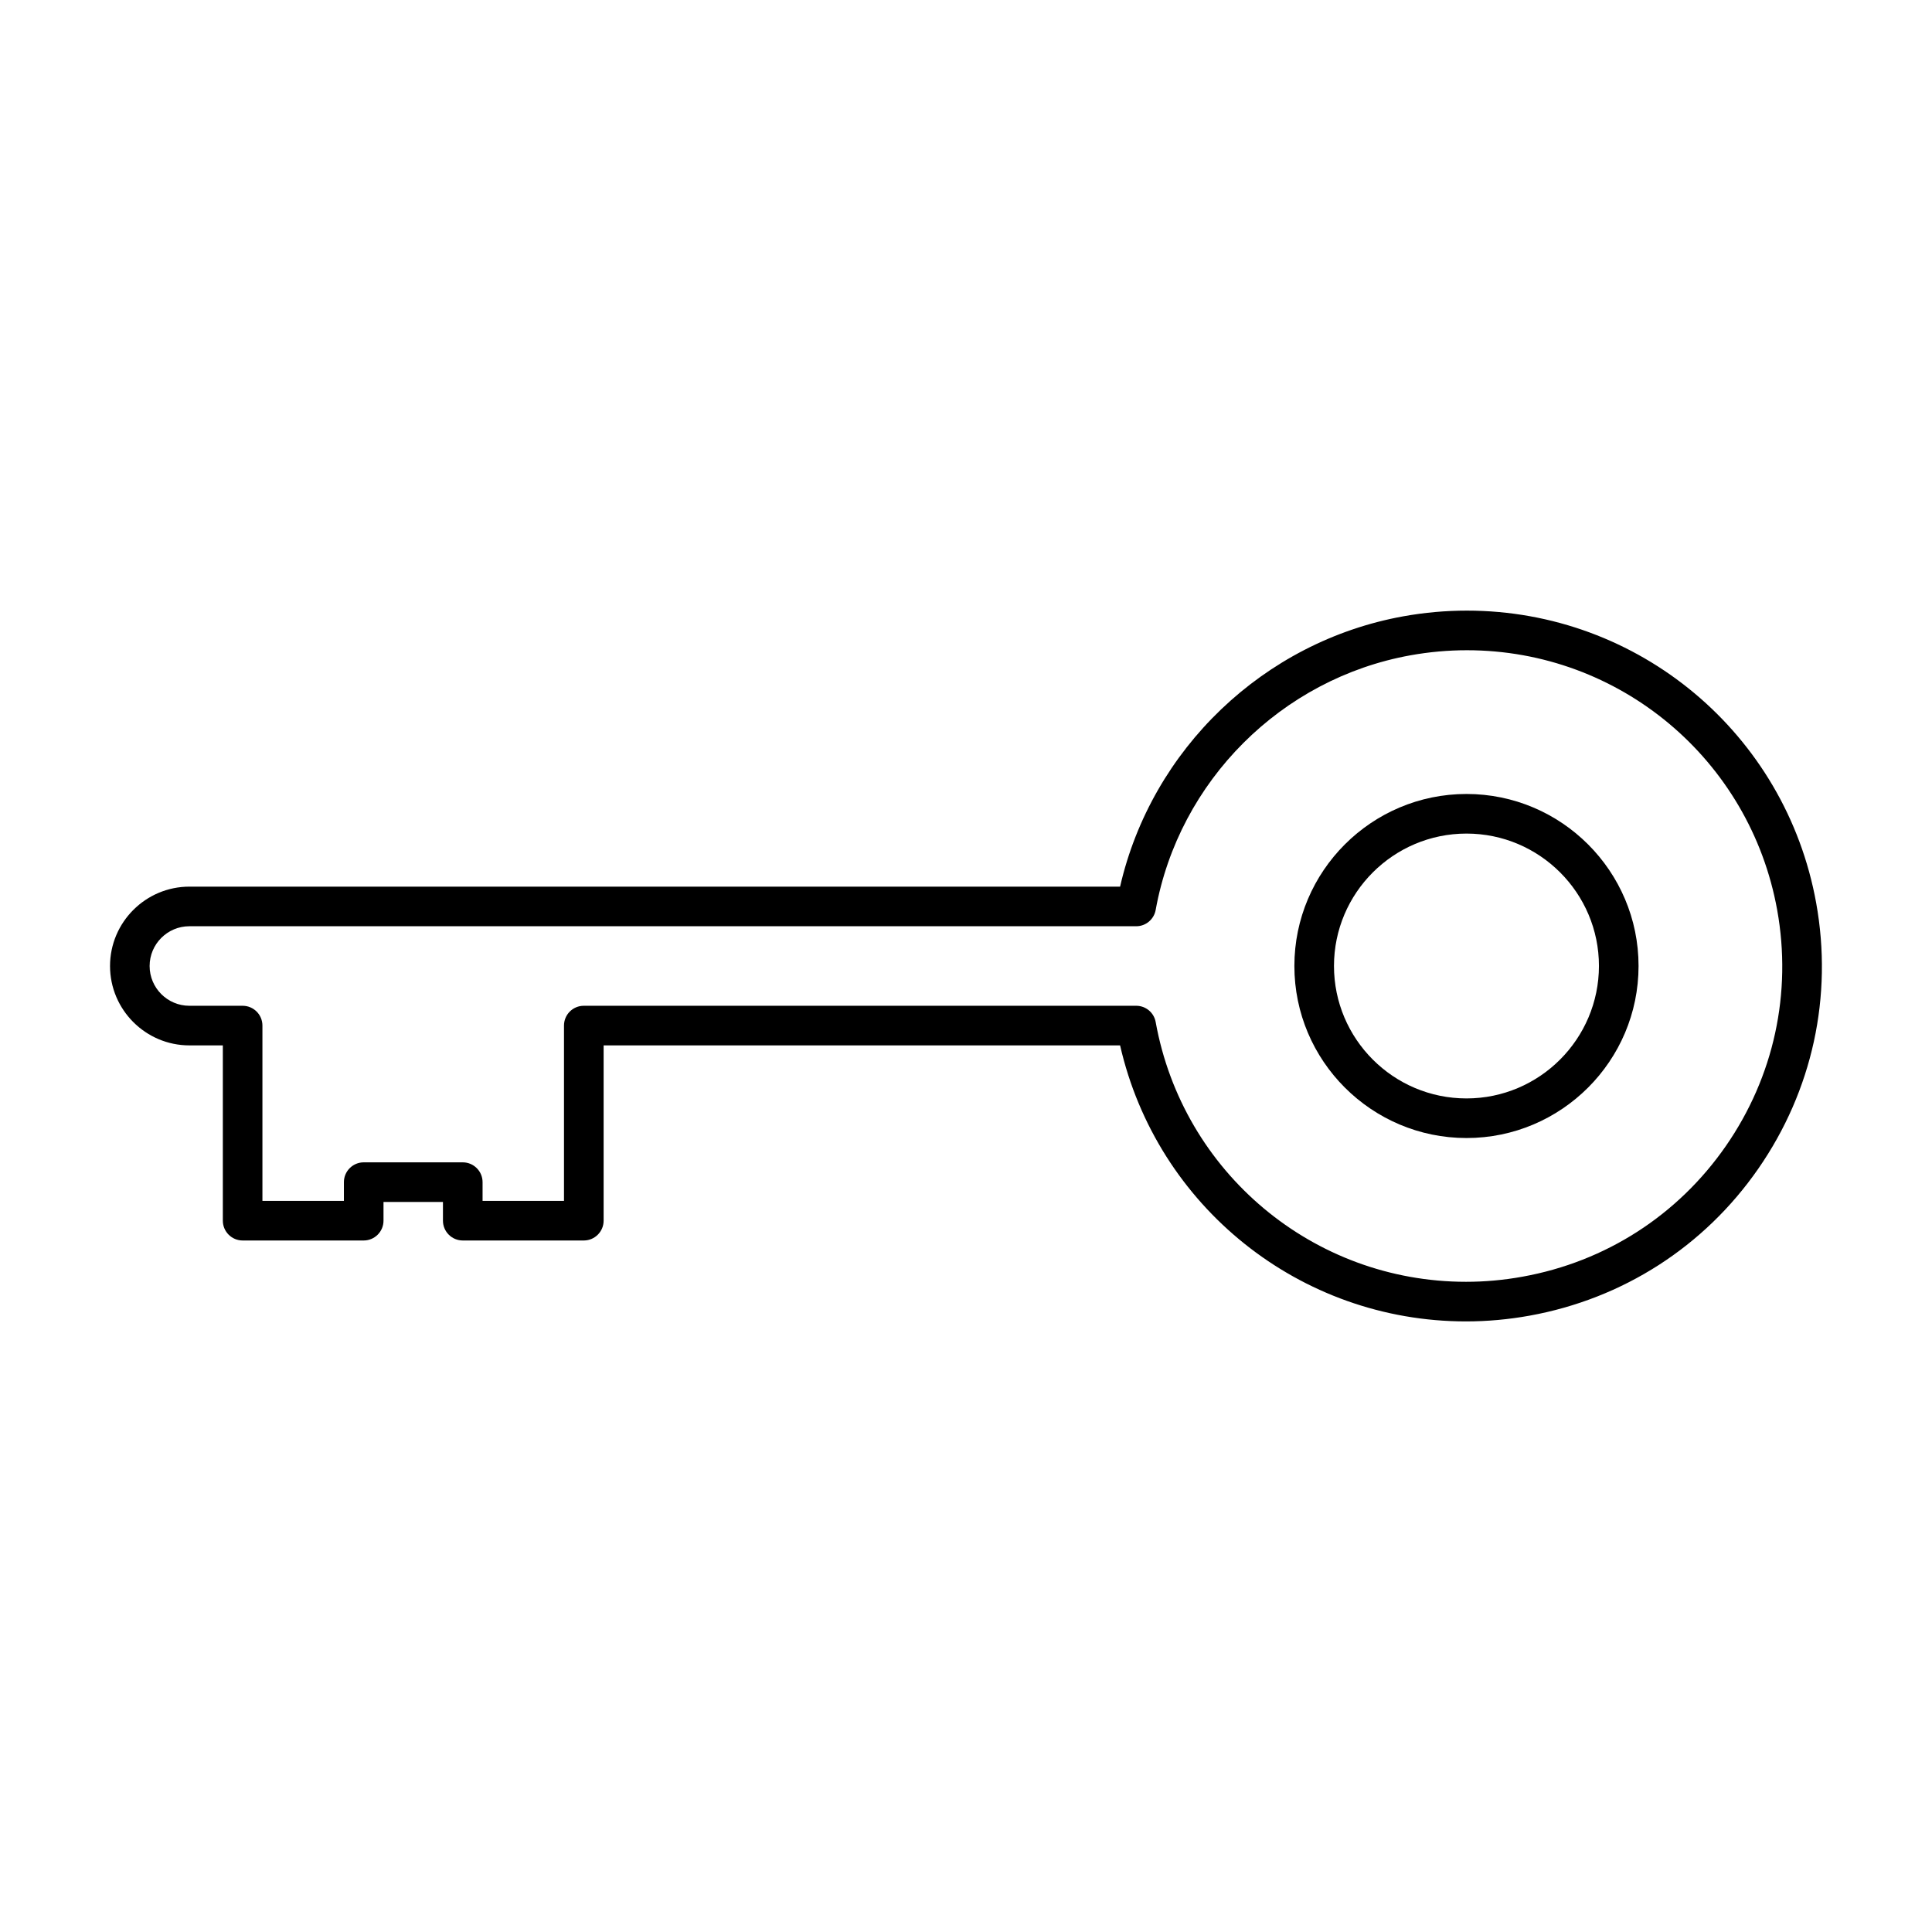
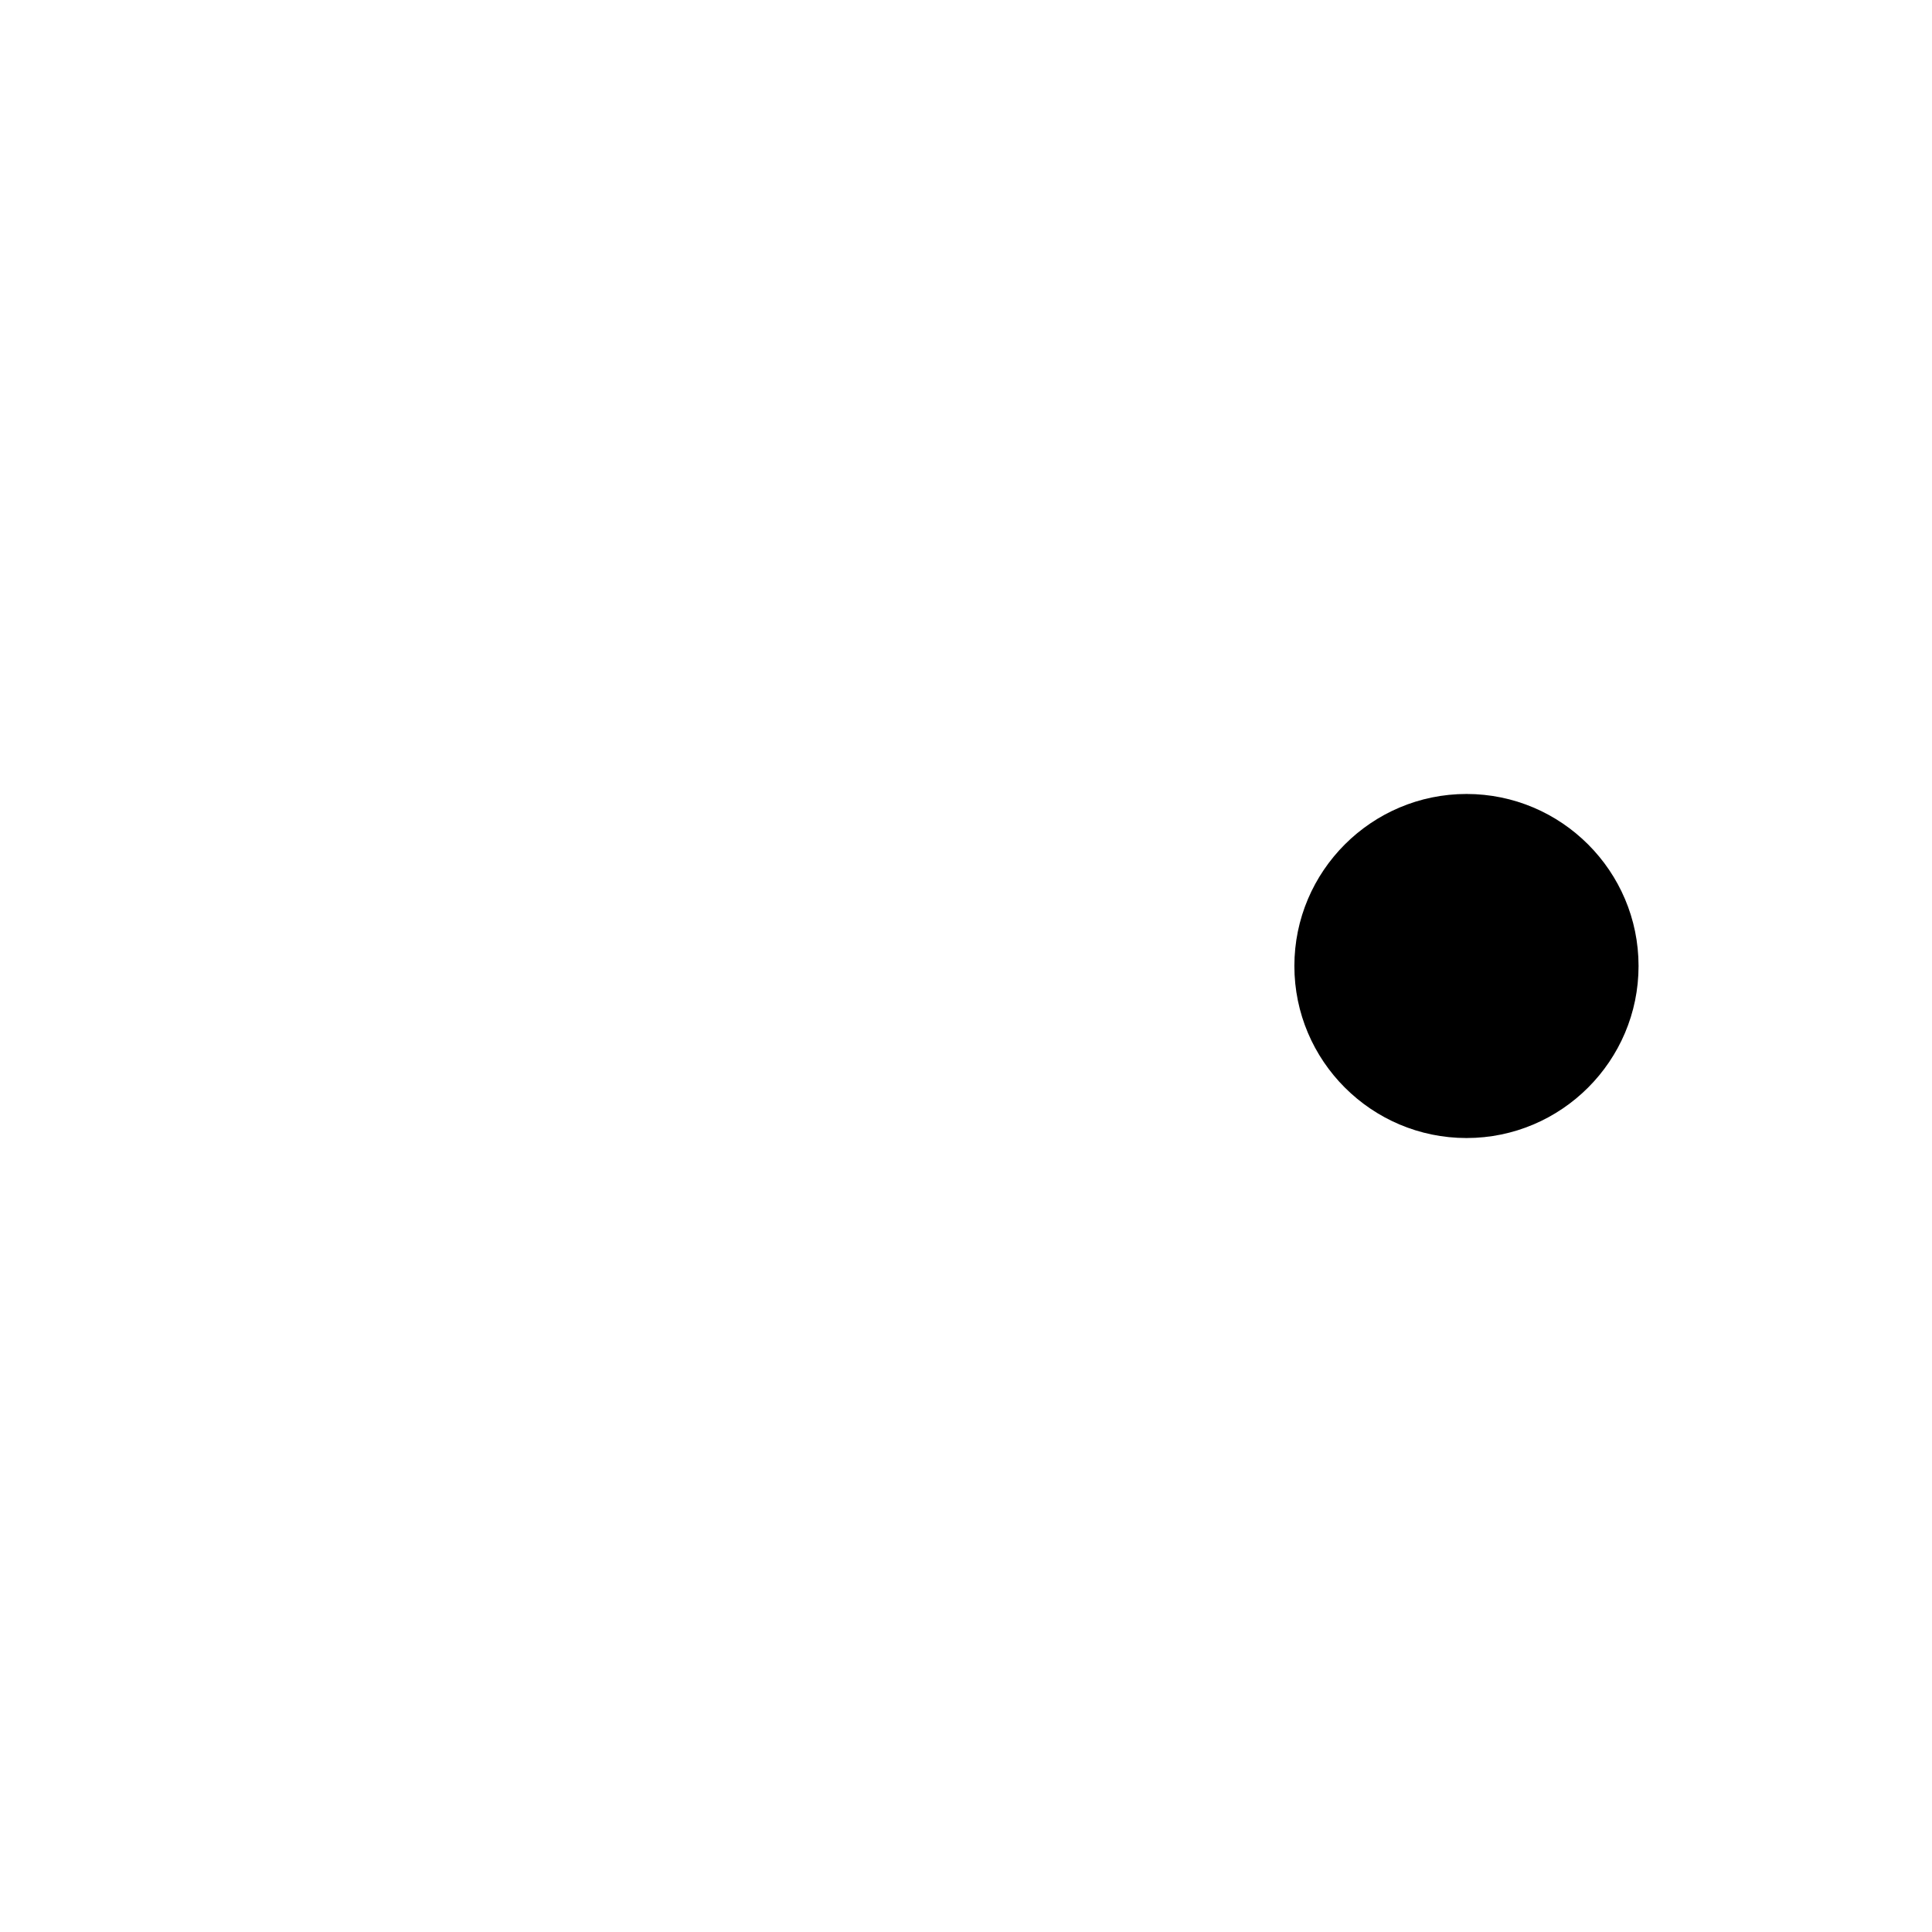
<svg xmlns="http://www.w3.org/2000/svg" fill="#000000" width="800px" height="800px" version="1.1" viewBox="144 144 512 512">
  <g>
-     <path d="m532.73 305.82c-5.617 0-11.273 0.504-16.848 1.512-37.02 6.688-66.691 35.203-75.047 71.637h-246.64c-11.586 0-21.035 9.438-21.035 21.035 0 11.586 9.438 21.035 21.035 21.035h8.859v46.457c0 2.887 2.352 5.246 5.246 5.246h32.086c2.898 0 5.246-2.363 5.246-5.246v-4.965h15.754v4.965c0 2.887 2.352 5.246 5.246 5.246h32.086c2.898 0 5.246-2.363 5.246-5.246v-46.457h136.87c9.742 42.645 47.621 73.148 91.672 73.148 5.617 0 11.273-0.516 16.848-1.523 24.738-4.473 46.289-18.305 60.613-38.949 14.348-20.688 19.805-45.699 15.336-70.43-8.105-44.883-47.035-77.465-92.566-77.465zm68.625 141.91c-12.73 18.348-31.875 30.648-53.875 34.605-4.965 0.902-9.98 1.355-14.969 1.355-40.461 0-75.047-28.949-82.246-68.844-0.453-2.5-2.625-4.305-5.144-4.305h-146.41c-2.898 0-5.246 2.34-5.246 5.246v46.457h-21.578v-4.965c0-2.887-2.352-5.246-5.246-5.246h-26.254c-2.898 0-5.246 2.363-5.246 5.246v4.965h-21.594v-46.457c0-2.906-2.352-5.246-5.246-5.246h-14.109c-5.816 0-10.539-4.734-10.539-10.539 0-5.805 4.723-10.539 10.539-10.539h250.93c2.519 0 4.691-1.816 5.144-4.312 6.172-34.195 33.312-61.316 67.512-67.488 4.945-0.891 9.98-1.344 14.969-1.344 40.453 0 75.027 28.949 82.227 68.832 3.961 21.992-0.875 44.211-13.617 62.578z" />
-     <path d="m532.64 354.41c-25.148 0-45.617 20.445-45.617 45.586 0 25.137 20.457 45.594 45.617 45.594 25.137 0 45.594-20.457 45.594-45.594 0-25.141-20.465-45.586-45.594-45.586zm0 80.684c-19.375 0-35.121-15.742-35.121-35.098 0-19.344 15.742-35.09 35.121-35.09 19.355 0 35.098 15.742 35.098 35.09-0.02 19.352-15.766 35.098-35.098 35.098z" />
+     <path d="m532.64 354.41c-25.148 0-45.617 20.445-45.617 45.586 0 25.137 20.457 45.594 45.617 45.594 25.137 0 45.594-20.457 45.594-45.594 0-25.141-20.465-45.586-45.594-45.586zm0 80.684z" />
  </g>
</svg>